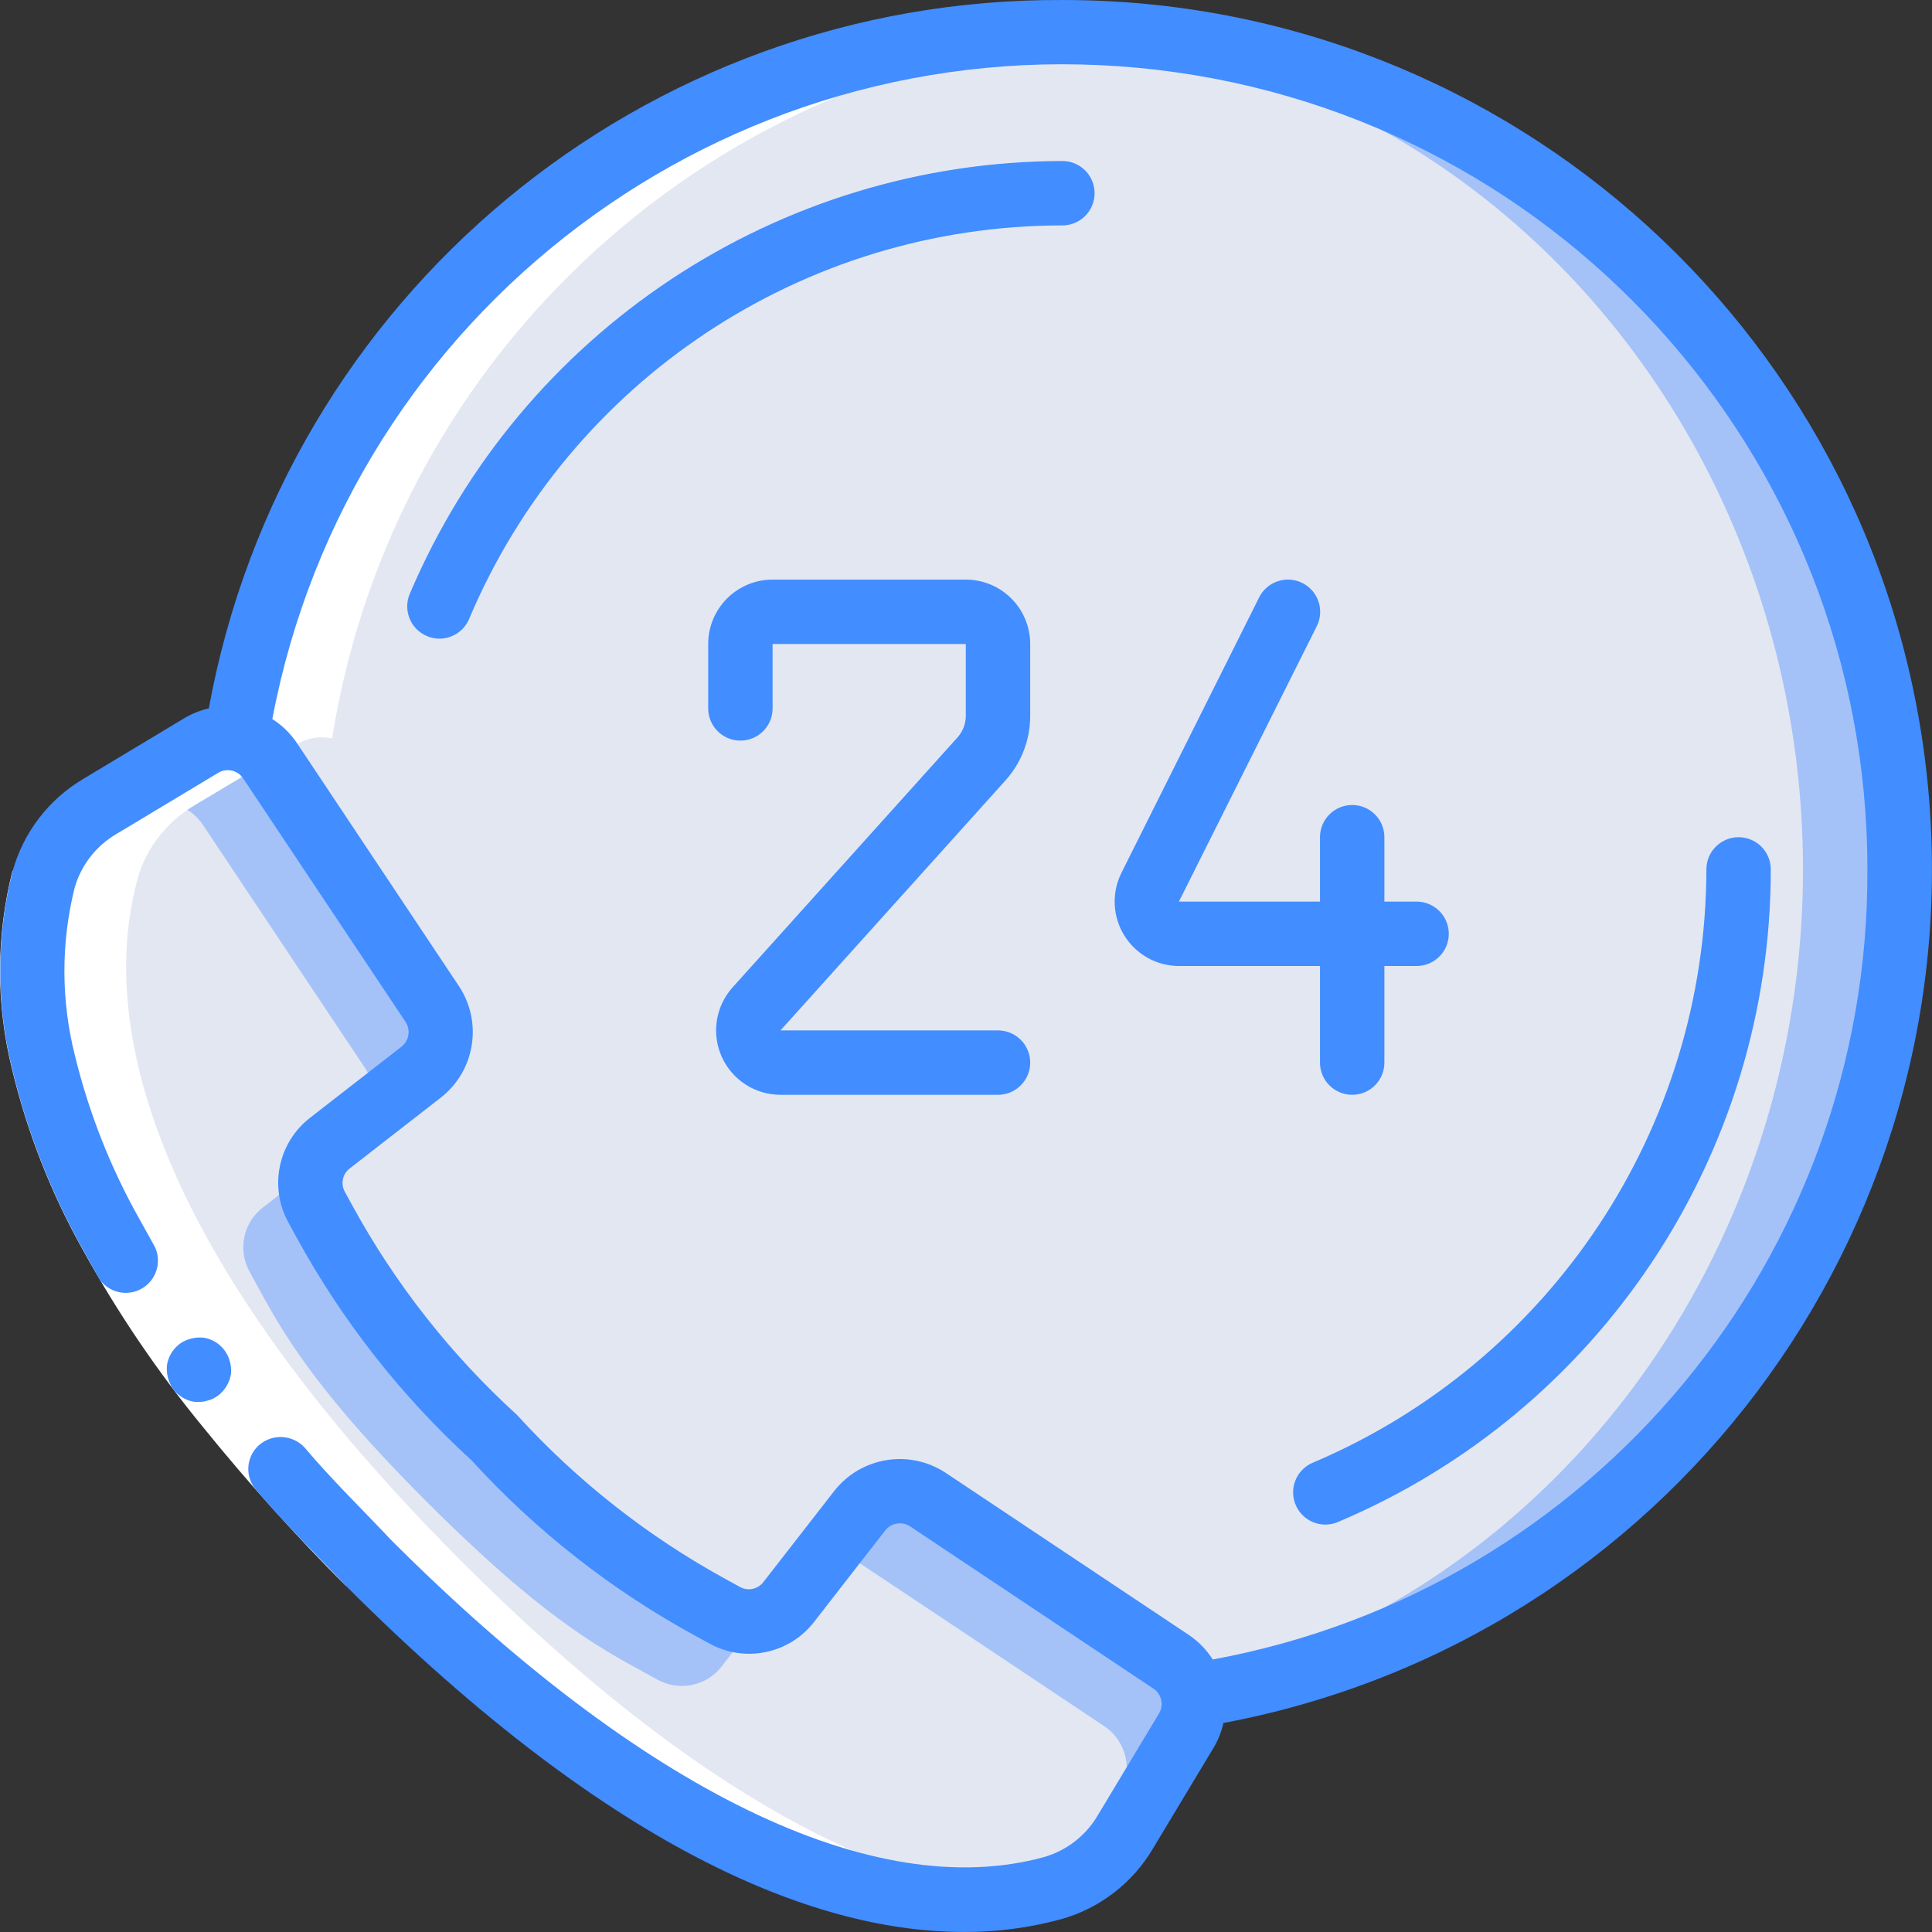
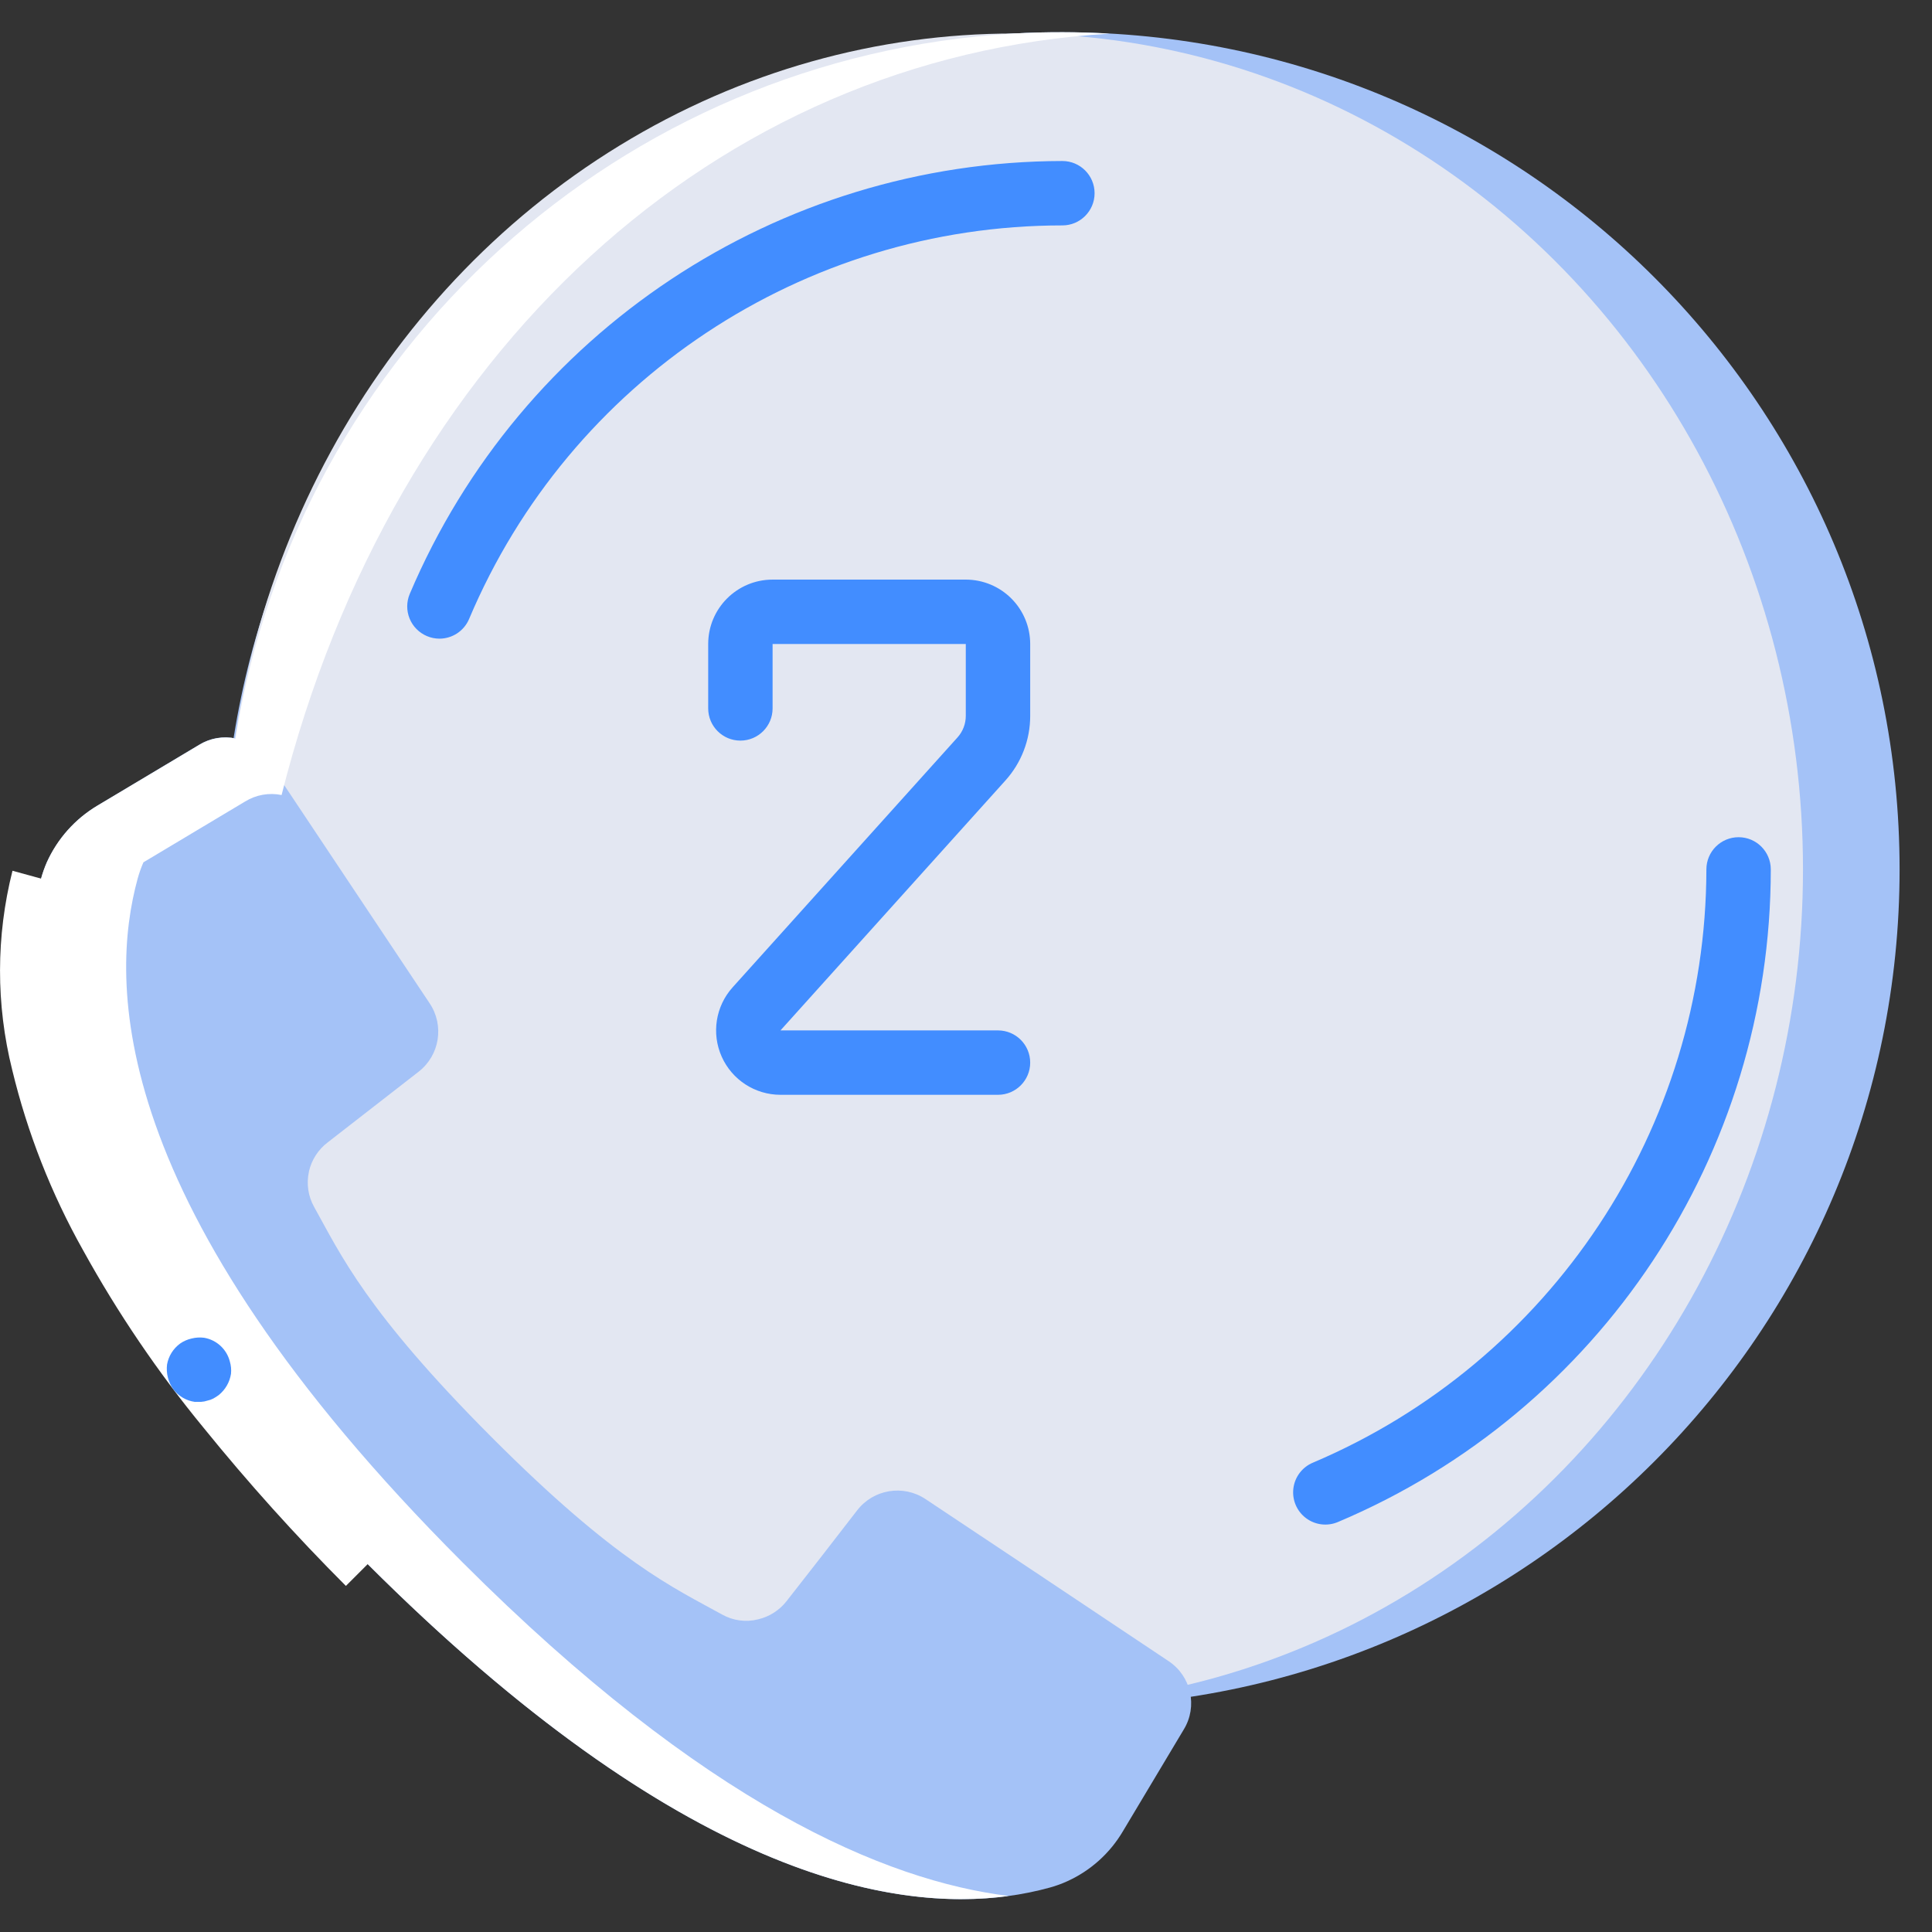
<svg xmlns="http://www.w3.org/2000/svg" version="1.1" id="Capa_1" x="0px" y="0px" viewBox="0 0 512.004 512.004" style="enable-background:new 0 0 512.004 512.004;" xml:space="preserve">
  <rect x="0" y="0" width="512.004" height="512.004" fill="#333333" stroke="none" />
  <g>
    <g transform="translate(0 1)">
      <path style="fill:#A4C2F7;" d="M503.415,229.403c0,122.534-99.333,221.867-221.867,221.867c-4.267,0-8.533-0.085-12.8-0.341    C151.175,444.399,59.184,347.157,59.184,229.403S151.175,14.407,268.748,7.877c4.267-0.256,8.533-0.341,12.8-0.341    C404.082,7.536,503.415,106.869,503.415,229.403z" />
      <ellipse style="fill:#E3E7F2;" cx="268.748" cy="229.403" rx="209.067" ry="221.525" />
      <path style="fill:#A4C2F7;" d="M313.719,457.328l-16.128,26.965c-3.42,5.81-8.544,10.428-14.677,13.227    c-1.516,0.695-3.085,1.265-4.693,1.707c-26.88,7.424-86.187,8.875-181.163-86.101S3.532,258.757,10.871,231.877    c0.409-1.485,0.922-2.939,1.536-4.352c2.824-6.259,7.5-11.501,13.397-15.019l26.965-16.128c6.126-3.754,14.125-1.981,18.091,4.011    l23.381,35.072l19.627,29.44c3.921,5.859,2.655,13.751-2.901,18.091l-12.288,9.557l-11.861,9.216    c-2.495,1.904-4.246,4.621-4.949,7.68v0.085c-0.7,3.163-0.214,6.473,1.365,9.301c7.083,12.715,13.824,27.733,47.019,61.013    c33.195,33.28,48.299,39.936,61.099,47.019c2.903,1.638,6.325,2.096,9.557,1.28c2.972-0.696,5.62-2.381,7.509-4.779l9.131-11.691    l9.643-12.459c4.307-5.535,12.142-6.835,18.005-2.987l30.379,20.224l34.133,22.784C315.688,443.211,317.459,451.2,313.719,457.328    z" />
-       <path style="fill:#E3E7F2;" d="M296.652,474.565l-13.739,22.955c-1.516,0.695-3.085,1.265-4.693,1.707    c-26.88,7.424-86.187,8.875-181.163-86.101S3.532,258.757,10.871,231.877c0.409-1.485,0.922-2.939,1.536-4.352l23.296-13.909    c6.129-3.74,14.117-1.969,18.091,4.011l23.381,35.072l19.627,29.44c3.855,5.891,2.557,13.752-2.987,18.091l-11.947,9.216v0.085    l-12.203,9.472c-5.234,4.036-6.722,11.297-3.499,17.067c7.083,12.715,13.739,27.733,47.019,61.013    c33.28,33.28,48.299,39.936,61.013,47.019c5.77,3.224,13.03,1.735,17.067-3.499l9.643-12.459l9.131-11.691    c4.365-5.499,12.189-6.791,18.091-2.987l30.379,20.224l34.133,22.784C298.621,460.449,300.392,468.437,296.652,474.565z" />
-       <path style="fill:#FFFFFF;" d="M267.289,501.454c-32.597-4.036-80.461-24.158-144.631-88.329    c-95.061-95.061-93.525-154.368-86.187-181.248c0.409-1.485,0.922-2.939,1.536-4.352c2.824-6.259,7.5-11.501,13.397-15.019    l26.965-16.128c2.883-1.776,6.334-2.386,9.651-1.707C104.349,91.777,190.051,14.091,294.05,7.912    c-4.139-0.23-8.303-0.375-12.501-0.375c-4.198,0-8.533,0.085-12.8,0.341c-104.134,6.053-190,83.805-206.327,186.829    c-3.317-0.679-6.768-0.069-9.651,1.707l-26.965,16.094c-5.897,3.518-10.573,8.76-13.397,15.019    c-0.614,1.413-1.127,2.867-1.536,4.352c-7.339,26.88-8.875,86.187,86.187,181.248    C180.795,496.863,236.782,505.635,267.289,501.454z" />
+       <path style="fill:#FFFFFF;" d="M267.289,501.454c-32.597-4.036-80.461-24.158-144.631-88.329    c-95.061-95.061-93.525-154.368-86.187-181.248c0.409-1.485,0.922-2.939,1.536-4.352l26.965-16.128c2.883-1.776,6.334-2.386,9.651-1.707C104.349,91.777,190.051,14.091,294.05,7.912    c-4.139-0.23-8.303-0.375-12.501-0.375c-4.198,0-8.533,0.085-12.8,0.341c-104.134,6.053-190,83.805-206.327,186.829    c-3.317-0.679-6.768-0.069-9.651,1.707l-26.965,16.094c-5.897,3.518-10.573,8.76-13.397,15.019    c-0.614,1.413-1.127,2.867-1.536,4.352c-7.339,26.88-8.875,86.187,86.187,181.248    C180.795,496.863,236.782,505.635,267.289,501.454z" />
    </g>
    <g>
      <path style="fill:#FFFFFF;" d="M91.664,420.287c-13.289-13.305-25.875-27.293-37.709-41.907    c-12.076-14.673-22.771-30.43-31.949-47.07c-8.423-14.991-14.741-31.071-18.773-47.787c-4.327-17.324-4.3-35.45,0.077-52.762    l16.461,4.523c-3.631,14.61-3.593,29.892,0.111,44.484c3.696,15.162,9.456,29.745,17.118,43.341    c8.697,15.766,18.832,30.695,30.276,44.595c11.445,14.125,23.612,27.649,36.454,40.516L91.664,420.287z" />
      <g>
        <path style="fill:#428DFF;" d="M53.282,371.51c0.581-0.033,1.156-0.145,1.707-0.333c0.536-0.107,1.053-0.291,1.536-0.546     c0.501-0.274,0.983-0.582,1.442-0.922c1.748-1.41,2.907-3.421,3.251-5.641c0.111-1.096,0.007-2.204-0.307-3.26     c-0.837-3.259-3.51-5.722-6.827-6.289c-1.107-0.14-2.23-0.07-3.311,0.205c-1.09,0.241-2.122,0.693-3.038,1.331     c-1.829,1.335-3.071,3.325-3.465,5.555c-0.278,2.289,0.296,4.601,1.613,6.494c1.377,1.864,3.447,3.095,5.743,3.413L53.282,371.51     z" />
-         <path style="fill:#428DFF;" d="M281.548,0.003C170.601-0.541,75.252,78.59,55.338,187.736c-2.209,0.49-4.328,1.322-6.281,2.466     l-26.923,16.179c-9.176,5.408-15.904,14.157-18.773,24.414c-4.366,17.299-4.389,35.409-0.068,52.719     c4.033,16.716,10.35,32.796,18.773,47.787l4.267,7.68c2.553,3.65,7.485,4.722,11.323,2.461c3.838-2.261,5.292-7.094,3.337-11.097     l-4.002-7.202c-7.662-13.596-13.421-28.179-17.118-43.341c-3.704-14.592-3.742-29.874-0.111-44.484     c1.714-6.02,5.688-11.145,11.093-14.302l26.982-16.213c2.249-1.35,5.163-0.692,6.613,1.493l43.017,64.503     c1.418,2.138,0.954,5.007-1.067,6.588l-24.141,18.773c-8.597,6.595-11.047,18.502-5.751,27.955l1.903,3.49     c12.122,22.245,27.855,42.321,46.558,59.409c17.09,18.713,37.176,34.45,59.435,46.566l3.465,1.894     c9.45,5.315,21.371,2.862,27.955-5.751l18.773-24.132c1.587-2.022,4.459-2.489,6.605-1.075l64.461,42.982     c2.181,1.45,2.836,4.36,1.485,6.605l-16.213,26.965c-3.159,5.403-8.283,9.377-14.302,11.093     c-45.005,12.331-106.411-17.468-172.911-83.968c-7.68-8.158-15.753-15.991-22.955-24.525c-3.15-3.462-8.48-3.798-12.041-0.759     c-1.72,1.484-2.77,3.598-2.913,5.865c-0.143,2.267,0.633,4.496,2.153,6.184c7.492,8.858,15.761,16.896,23.689,25.301     c72.252,72.269,126.379,91.742,163.738,91.742c8.7,0.04,17.365-1.094,25.762-3.371c10.26-2.865,19.01-9.594,24.414-18.773     l16.213-26.957c1.132-1.955,1.952-4.073,2.432-6.281c116.896-21.961,197.836-129.33,186.77-247.755S400.489-0.073,281.548,0.003z      M321.39,439.785c-1.628-2.572-3.772-4.777-6.298-6.477l-64.478-42.991c-9.592-6.327-22.434-4.237-29.525,4.804l-18.773,24.132     c-1.448,1.915-4.082,2.478-6.187,1.323l-3.593-1.971c-20.811-11.362-39.583-26.113-55.543-43.648     c-17.53-15.953-32.278-34.716-43.639-55.518l-1.98-3.618c-1.158-2.102-0.594-4.735,1.323-6.178l24.132-18.773     c9.058-7.083,11.146-19.94,4.796-29.525l-42.974-64.486c-1.7-2.528-3.909-4.673-6.485-6.298     C92.66,82.424,192.091,7.654,301.667,17.982s193.286,102.359,193.214,212.421C495.39,333.002,422.297,421.216,321.39,439.785z" />
        <path style="fill:#428DFF;" d="M281.548,42.669c-75.429,0.128-143.496,45.275-172.954,114.714     c-0.883,2.085-0.9,4.436-0.049,6.534c0.851,2.098,2.502,3.772,4.588,4.653c1.049,0.45,2.178,0.682,3.319,0.683     c3.427,0.001,6.523-2.049,7.859-5.205c26.678-63.217,88.62-104.31,157.235-104.311c4.713,0,8.533-3.821,8.533-8.533     S286.261,42.669,281.548,42.669z" />
        <path style="fill:#428DFF;" d="M347.903,387.638c-2.808,1.189-4.768,3.786-5.142,6.812c-0.374,3.026,0.894,6.022,3.328,7.859     c2.434,1.837,5.662,2.236,8.47,1.047c69.529-29.351,114.722-97.484,114.722-172.954c0-4.713-3.821-8.533-8.533-8.533     c-4.713,0-8.533,3.821-8.533,8.533C452.095,298.982,411.041,360.866,347.903,387.638z" />
        <path style="fill:#428DFF;" d="M255.948,153.603h-51.2c-9.426,0-17.067,7.641-17.067,17.067v17.067     c0,4.713,3.821,8.533,8.533,8.533s8.533-3.821,8.533-8.533v-17.067h51.2v19.046c-0.001,2.109-0.782,4.142-2.193,5.709     l-59.597,66.227c-4.508,5.009-5.647,12.202-2.906,18.359c2.741,6.157,8.848,10.124,15.587,10.126h57.643     c4.713,0,8.533-3.821,8.533-8.533c0-4.713-3.82-8.533-8.533-8.533h-57.643l59.597-66.219c4.243-4.697,6.588-10.805,6.579-17.135     v-19.046c0-4.526-1.798-8.867-4.999-12.068C264.816,155.401,260.475,153.603,255.948,153.603z" />
-         <path style="fill:#428DFF;" d="M349.815,281.603c0,4.713,3.82,8.533,8.533,8.533s8.533-3.821,8.533-8.533v-25.6h8.533     c4.713,0,8.533-3.821,8.533-8.533s-3.82-8.533-8.533-8.533h-8.533v-17.067c0-4.713-3.821-8.533-8.533-8.533     s-8.533,3.821-8.533,8.533v17.067h-37.393l36.54-72.986c2.107-4.218,0.395-9.345-3.823-11.452     c-4.218-2.107-9.345-0.395-11.452,3.823l-36.489,72.986c-2.64,5.284-2.361,11.557,0.739,16.585     c3.099,5.028,8.578,8.096,14.485,8.111h37.393V281.603z" />
      </g>
    </g>
  </g>
  <g>
</g>
  <g>
</g>
  <g>
</g>
  <g>
</g>
  <g>
</g>
  <g>
</g>
  <g>
</g>
  <g>
</g>
  <g>
</g>
  <g>
</g>
  <g>
</g>
  <g>
</g>
  <g>
</g>
  <g>
</g>
  <g>
</g>
</svg>